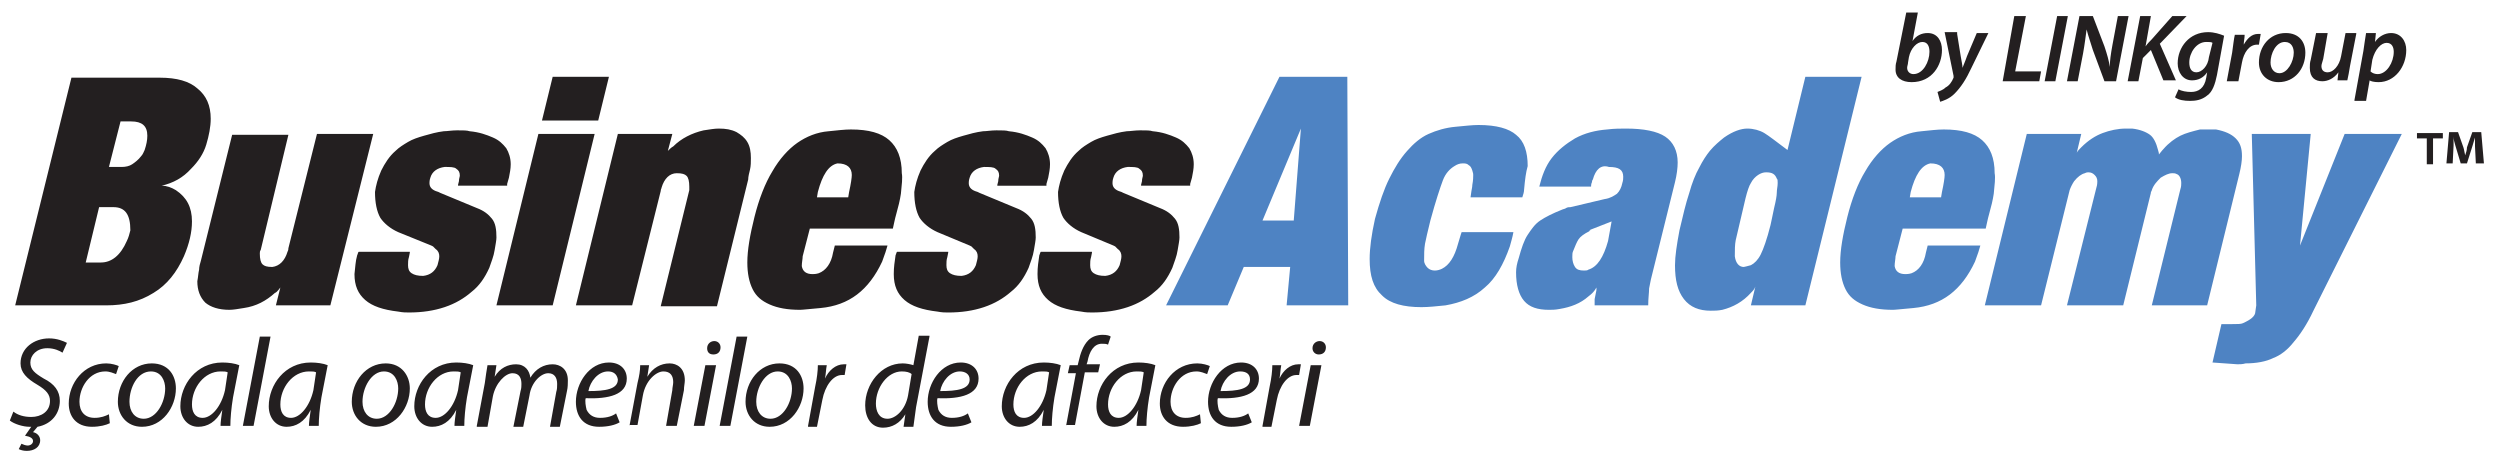
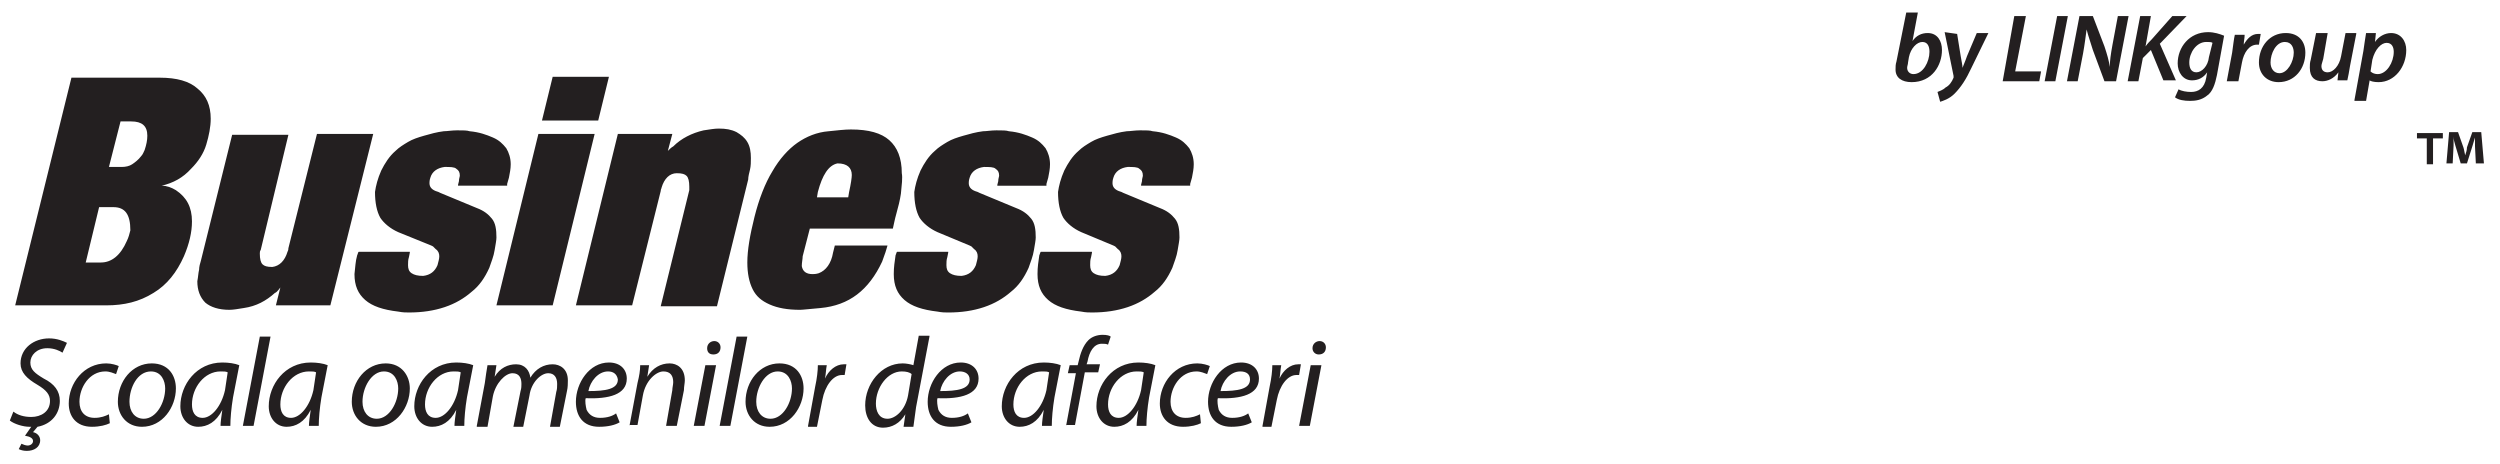
<svg xmlns="http://www.w3.org/2000/svg" id="Layer_1" viewBox="0 0 280 52">
  <style>.st0{fill:#231f20}.st1{fill:#4e83c3}</style>
  <path class="st0" d="M11.9 34.2H1.7L8 8.7h9.9c1.9 0 3.3.4 4.2 1.2 1 .8 1.5 1.9 1.5 3.4 0 .9-.2 1.9-.5 2.9s-.9 1.9-1.7 2.7c-.9 1-2 1.6-3.3 1.9.6 0 1.1.2 1.6.5 1.2.8 1.8 1.9 1.8 3.5 0 1.2-.3 2.5-.9 3.9-.8 1.8-1.9 3.2-3.4 4.1-1.6 1-3.3 1.4-5.3 1.4zm-2.3-4.8h1.7c1.2 0 2.2-.8 2.9-2.4.2-.4.3-.8.4-1.2 0-1.8-.6-2.6-1.9-2.6h-1.6l-1.5 6.2zm2.6-10.7h1.4c.5 0 .9-.1 1.2-.3.3-.2.7-.5 1-.9.2-.2.3-.5.4-.7.2-.6.3-1.1.3-1.6 0-1.1-.6-1.6-1.8-1.6h-1.2l-1.3 5.1zM22.3 30.2c0-.3.1-.7.2-1L26 15.1h6.3L29.2 28c-.1.1-.1.3-.1.4 0 .6.1 1 .3 1.2.2.2.5.3 1.1.3.8-.1 1.4-.7 1.7-1.7.1-.2.1-.3.1-.4L35.5 15h6.3L37 34.2h-6.1l.5-2c-.3.4-.5.6-.6.6-1 .9-2.1 1.5-3.5 1.7-.6.1-1.2.2-1.6.2-1.2 0-2.1-.3-2.7-.8-.6-.6-.9-1.4-.9-2.4.1-.5.1-.9.2-1.3zM40 28.6c.1-.2.1-.4.2-.4h5.7v.1l-.1.5c-.1.3-.1.6-.1.9 0 .4.1.7.4.9.3.2.7.3 1.3.3.8-.1 1.3-.5 1.6-1.2.1-.4.2-.7.2-1 0-.3-.1-.6-.4-.8l-.1-.1-.1-.1-.1-.1-.2-.1-3.7-1.5c-.9-.4-1.6-1-2-1.6-.4-.7-.6-1.7-.6-2.9.1-.7.3-1.5.7-2.4.4-.8.9-1.6 1.6-2.2.4-.4.9-.7 1.4-1 .5-.3 1.1-.5 1.8-.7.7-.2 1.4-.4 2.2-.5.4 0 .9-.1 1.5-.1.7 0 1.1 0 1.4.1 1.1.1 1.9.4 2.6.7.7.3 1.1.7 1.5 1.2.3.5.5 1.1.5 1.8 0 .5-.1 1-.2 1.5l-.2.7v.2h-5.5v-.1l.1-.4c0-.3.1-.5.1-.6 0-.4-.1-.6-.4-.8-.2-.2-.7-.2-1.3-.2-.8.1-1.4.5-1.6 1.2-.1.3-.1.5-.1.6 0 .4.2.7.7.9l.3.1.2.1 4.1 1.7c.8.3 1.3.7 1.7 1.2.4.5.5 1.2.5 2.1 0 .3-.1.8-.2 1.4-.1.7-.4 1.4-.6 2-.5 1.1-1.1 2-2 2.7-.8.7-1.8 1.3-3 1.7-1.2.4-2.5.6-4 .6-.3 0-.7 0-1.2-.1-1.7-.2-2.9-.6-3.7-1.3-.8-.7-1.2-1.6-1.2-2.9.1-.8.1-1.4.3-2.1zM61.9 34.2h-6.3L60.3 15h6.3l-4.7 19.2zM67 13.5h-6.3l1.2-4.9h6.3L67 13.5zM70.8 34.2h-6.3L69.2 15h6.1l-.5 1.9c.2-.2.4-.4.6-.5.9-.9 2.1-1.5 3.4-1.8.7-.1 1.2-.2 1.7-.2.8 0 1.4.1 2 .4.5.3.9.6 1.2 1.1.3.5.4 1.1.4 1.8 0 .4 0 .9-.1 1.3s-.2.8-.2 1.1l-3.5 14.2H74l3.2-13v-.2-.2c0-.6-.1-1-.3-1.2-.2-.2-.5-.3-1.1-.3-.8 0-1.4.6-1.7 1.6 0 .1-.1.2-.1.4l-3.2 12.8zM100.9 21.7c-.1.7-.3 1.5-.5 2.2-.2.7-.3 1.3-.4 1.7h-9.3l-.8 3.1c0 .3-.1.7-.1 1.1.1.6.5.9 1.2.9.1 0 .4 0 .7-.1.8-.3 1.4-1.1 1.6-2.3l.2-.8h5.9c-.1.4-.3 1-.6 1.8-1.5 3.2-3.7 4.9-6.9 5.2-1.2.1-2 .2-2.3.2-1.4 0-2.5-.2-3.4-.6-.9-.4-1.5-.9-1.9-1.7-.4-.8-.6-1.8-.6-3 0-1.4.3-3.1.8-5.1.5-2 1.2-3.8 2-5.1.8-1.4 1.8-2.5 2.8-3.2 1-.7 2.2-1.2 3.5-1.3 1-.1 1.8-.2 2.5-.2 2 0 3.4.4 4.3 1.2.9.8 1.4 2 1.4 3.7.1.5 0 1.3-.1 2.3zm-9.4.4H95l.1-.6c.2-.9.3-1.6.3-1.9 0-.8-.5-1.3-1.6-1.3-1 .2-1.7 1.3-2.2 3.2l-.1.6zM100.3 28.6c.1-.2.1-.4.2-.4h5.7v.1l-.1.5c-.1.3-.1.6-.1.9 0 .4.1.7.4.9.3.2.7.3 1.3.3.8-.1 1.3-.5 1.6-1.2.1-.4.2-.7.2-1 0-.3-.1-.6-.4-.8l-.1-.1-.1-.1-.1-.1-.2-.1L105 26c-.9-.4-1.6-1-2-1.6-.4-.7-.6-1.7-.6-2.9.1-.7.3-1.5.7-2.4.4-.8.9-1.6 1.6-2.2.4-.4.9-.7 1.4-1 .5-.3 1.1-.5 1.8-.7.7-.2 1.4-.4 2.2-.5.4 0 .9-.1 1.5-.1.7 0 1.1 0 1.4.1 1.1.1 1.9.4 2.6.7.7.3 1.1.7 1.5 1.2.3.5.5 1.1.5 1.8 0 .5-.1 1-.2 1.5l-.2.7v.2h-5.5v-.1l.1-.4c0-.3.1-.5.1-.6 0-.4-.1-.6-.4-.8-.2-.2-.7-.2-1.3-.2-.8.1-1.4.5-1.6 1.2-.1.3-.1.5-.1.6 0 .4.2.7.7.9l.3.1.2.1 4.1 1.7c.8.3 1.3.7 1.7 1.2.4.5.5 1.2.5 2.1 0 .3-.1.8-.2 1.4-.1.7-.4 1.4-.6 2-.5 1.1-1.1 2-2 2.7-.8.7-1.8 1.3-3 1.7-1.2.4-2.5.6-4 .6-.3 0-.7 0-1.2-.1-1.7-.2-2.9-.6-3.7-1.3-.8-.7-1.2-1.6-1.2-2.9 0-.8.1-1.4.2-2.1zM116.4 28.6c.1-.2.1-.4.2-.4h5.7v.1l-.1.5c-.1.3-.1.6-.1.9 0 .4.1.7.4.9.3.2.7.3 1.3.3.8-.1 1.3-.5 1.6-1.2.1-.4.2-.7.2-1 0-.3-.1-.6-.4-.8l-.1-.1-.1-.1-.1-.1-.2-.1-3.6-1.5c-.9-.4-1.6-1-2-1.6-.4-.7-.6-1.7-.6-2.9.1-.7.3-1.5.7-2.4.4-.8.9-1.6 1.6-2.2.4-.4.9-.7 1.4-1 .5-.3 1.1-.5 1.8-.7.7-.2 1.4-.4 2.2-.5.4 0 .9-.1 1.5-.1.7 0 1.1 0 1.4.1 1.1.1 1.9.4 2.6.7.7.3 1.1.7 1.5 1.2.3.5.5 1.1.5 1.8 0 .5-.1 1-.2 1.5l-.2.7v.2h-5.5v-.1l.1-.4c0-.3.1-.5.1-.6 0-.4-.1-.6-.4-.8-.2-.2-.7-.2-1.3-.2-.8.1-1.4.5-1.6 1.2-.1.3-.1.5-.1.6 0 .4.2.7.7.9l.3.1.2.1 4.1 1.7c.8.3 1.3.7 1.7 1.2.4.5.5 1.2.5 2.1 0 .3-.1.8-.2 1.4-.1.7-.4 1.4-.6 2-.5 1.1-1.1 2-2 2.7-.8.7-1.8 1.3-3 1.7-1.2.4-2.5.6-4 .6-.3 0-.7 0-1.2-.1-1.7-.2-2.9-.6-3.7-1.3-.8-.7-1.2-1.6-1.2-2.9 0-.8.1-1.4.2-2.1z" />
-   <path class="st1" d="M137.5 34.2h-6.9l12.7-25.6h7.6l.1 25.6h-6.9l.4-4.3h-5.2l-1.8 4.3zm3.9-9.5h3.5l.8-10.3-4.3 10.3zM170.7 21.2c0 .3-.1.6-.2.9h-5.8l.1-.7c0-.1.1-.4.1-.7.1-.5.1-.9.1-1.1 0-.1 0-.2-.1-.5s-.2-.5-.4-.6c-.2-.2-.4-.2-.7-.2-.3 0-.6.1-.9.3-.5.3-1 .8-1.3 1.6-.3.8-.8 2.3-1.4 4.5-.3 1.2-.5 2.1-.6 2.6-.1.6-.1 1.2-.1 1.9 0 .3.2.6.4.8.2.2.5.3.8.3.3 0 .6-.1.8-.2.8-.4 1.4-1.3 1.8-2.8l.3-1 .1-.3h5.8c-.1.6-.3 1.2-.4 1.6-.7 2-1.6 3.6-2.8 4.6-1.2 1.1-2.7 1.7-4.4 2-1 .1-1.9.2-2.7.2-2 0-3.5-.4-4.4-1.3-1-.9-1.4-2.2-1.4-4.1 0-1.2.2-2.7.6-4.5.5-1.8 1-3.3 1.6-4.5.6-1.2 1.2-2.2 2-3.1.7-.8 1.5-1.5 2.4-1.9.9-.4 1.9-.7 3-.8 1.1-.1 1.9-.2 2.6-.2 2 0 3.4.4 4.2 1.1.9.7 1.3 1.9 1.3 3.5-.2.7-.3 1.5-.4 2.6zM178.4 20.1s-.1.1-.1.3c-.1.2-.1.4-.1.5h-5.8c.3-1.2.7-2.3 1.4-3.2.7-.9 1.6-1.6 2.6-2.2 1.1-.6 2.3-.9 3.6-1 .8-.1 1.5-.1 2.1-.1 2 0 3.5.3 4.4.9.9.6 1.4 1.6 1.4 2.9 0 .6-.1 1.4-.3 2.2l-2.7 10.9-.1.5-.1.5c0 .5-.1 1.1-.1 1.9h-6v-.7l.1-.5.1-.5v-.3c-.2.4-.5.7-.9 1-.9.8-2 1.2-3.2 1.4-.5.1-.9.1-1.2.1-1.3 0-2.2-.3-2.8-1-.6-.7-.9-1.8-.9-3.2 0-.5.1-1 .3-1.6.3-1.1.6-2 1-2.6.4-.6.8-1.2 1.4-1.6.6-.4 1.4-.8 2.4-1.2.2-.1.4-.1.5-.2.2-.1.3-.1.5-.1l3.8-.9c.7-.1 1.1-.4 1.4-.6.3-.3.5-.7.6-1.2.1-.3.1-.5.1-.7 0-.8-.5-1.1-1.6-1.1-.9-.3-1.5.3-1.8 1.4zm2.1 4.7l-2.3.9c-.1 0-.1.1-.1.1s-.1 0-.1.1c-.6.3-1 .6-1.2.9-.2.3-.4.8-.6 1.3-.1.2-.1.4-.1.7 0 .4.1.8.3 1.1.2.3.5.4 1 .4.2 0 .4 0 .5-.1 1-.3 1.7-1.4 2.2-3.2l.4-2.2zM193.1 15.4c1-.7 1.9-1 2.6-1 .7 0 1.4.2 1.9.5s1.4 1 2.6 1.9l2-8.2h6.3l-6.3 25.6h-6.1l.5-2.1c-.1.3-.3.5-.5.7-.9 1-2 1.6-3.2 1.9-.5.1-.9.1-1.3.1-1.3 0-2.3-.4-3-1.3-.7-.9-1-2.1-1-3.8 0-1 .2-2.3.5-3.9.4-1.7.7-3 1.1-4.2.3-1.1.7-2.1 1.1-2.8.4-.8.8-1.4 1.2-1.9.5-.6 1.1-1.1 1.6-1.5zm1.2 13.3c.1.8.5 1.2 1 1.2.1 0 .4-.1.8-.2.4-.2.8-.6 1.1-1.2.3-.6.7-1.7 1.1-3.3.1-.4.2-1 .4-1.9.2-.8.3-1.4.3-1.7 0-.4.1-.7.1-1.1 0-.3 0-.4-.1-.5-.2-.5-.5-.7-1.2-.7-.3 0-.6.1-.9.3-.3.2-.6.5-.8.9-.2.3-.4.9-.6 1.7l-1.1 4.7c-.1.5-.1 1.1-.1 1.8zM223.3 21.7c-.1.7-.3 1.5-.5 2.2-.2.7-.3 1.3-.4 1.7h-9.3l-.8 3.1c0 .3-.1.7-.1 1.1.1.6.5.9 1.2.9.1 0 .4 0 .7-.1.8-.3 1.4-1.1 1.6-2.3l.2-.8h5.9c-.1.4-.3 1-.6 1.8-1.5 3.2-3.7 4.9-6.9 5.2-1.2.1-2 .2-2.3.2-1.4 0-2.5-.2-3.4-.6-.9-.4-1.5-.9-1.9-1.7-.4-.8-.6-1.8-.6-3 0-1.4.3-3.1.8-5.1.5-2 1.2-3.8 2-5.1.8-1.4 1.8-2.5 2.8-3.2 1-.7 2.2-1.2 3.5-1.3 1-.1 1.8-.2 2.5-.2 2 0 3.4.4 4.3 1.2.9.8 1.4 2 1.4 3.7.1.5 0 1.3-.1 2.3zm-9.4.4h3.5l.1-.6c.2-.9.3-1.6.3-1.9 0-.8-.5-1.3-1.6-1.3-1 .2-1.7 1.3-2.2 3.2l-.1.6zM228.6 34.2h-6.3L227 15h6.1l-.5 2.1c.1-.2.3-.4.5-.6.8-.8 1.6-1.3 2.4-1.6.8-.3 1.7-.5 2.6-.5h.7c.9.1 1.6.4 2 .7.4.3.7.9.9 1.7.1.3.1.4.1.5.3-.4.5-.6.5-.6.6-.7 1.3-1.2 1.9-1.5.6-.3 1.4-.5 2.2-.7h1.8c1 .2 1.7.5 2.2 1 .5.5.7 1.1.7 2 0 .5-.1 1.2-.3 2l-3.6 14.7H241l3.2-13c.1-.3.1-.5.1-.7 0-.5-.2-.9-.5-1-.2-.1-.3-.1-.5-.1-.4 0-.8.2-1.3.5-.4.4-.8.8-1 1.4 0 .1-.1.2-.1.2v.1l-3.1 12.6h-6.3l3.3-13.2c.1-.3.1-.6.1-.7 0-.3-.1-.5-.3-.7-.2-.2-.4-.3-.7-.3-.1 0-.2 0-.4.1-.4.1-.8.4-1.2.9-.2.3-.4.7-.5 1l-3.2 12.9zM250.6 40.8l-2.8-.2 1-4.3h1.2c.6 0 1 0 1.2-.1.9-.4 1.4-.8 1.4-1.3l.1-.7-.5-19.2h6.6l-1.2 12.5 5-12.5h6.4l-9.9 19.8c-.7 1.5-1.5 2.7-2.2 3.5-.7.9-1.5 1.5-2.3 1.8-.8.4-1.9.6-3.1.6-.3.1-.7.1-.9.1z" />
  <g>
    <path class="st0" d="M214.8 1.4l-.6 3.2c.4-.6 1-.9 1.7-.9 1.1 0 1.6.9 1.6 1.9 0 1.7-1.1 3.6-3.4 3.6-1.1 0-1.8-.5-1.8-1.4 0-.3 0-.6.1-.9l1.1-5.5h1.3zM213.7 7c0 .2-.1.4-.1.6 0 .4.3.7.7.7 1.1 0 1.8-1.4 1.8-2.5 0-.6-.2-1.1-.8-1.1-.6 0-1.3.7-1.5 1.7l-.1.6z" />
-     <path class="st0" d="M219.2 3.8l.4 2.5c.1.6.2 1 .2 1.3.1-.3.3-.7.5-1.3l1.1-2.6h1.3l-1.9 3.9c-.6 1.3-1.2 2.2-1.9 2.9-.6.6-1.3.8-1.6.9l-.3-1.1c.2-.1.6-.2.9-.5.4-.2.7-.6.9-1.1v-.2l-1-4.9h1.4zM225.6 1.8h1.3L225.7 8h2.9l-.2 1.1h-4.1l1.3-7.3zM231.6 1.8l-1.4 7.3H229l1.4-7.3h1.2zM231.5 9.1l1.4-7.3h1.5l1.3 3.4c.3.9.5 1.6.6 2.3 0-.7.1-1.4.3-2.5l.6-3.2h1.2L237 9.1h-1.3l-1.3-3.5c-.3-1-.5-1.5-.7-2.3-.1.7-.2 1.6-.4 2.7l-.6 3.1h-1.2zM239.7 1.8h1.2l-.6 3.4c.2-.3.5-.6.7-.8l2.3-2.6h1.6l-3 3.1 1.8 4.1h-1.4l-1.4-3.4-.9.9-.5 2.6h-1.2l1.4-7.3z" />
+     <path class="st0" d="M219.2 3.8l.4 2.5c.1.6.2 1 .2 1.3.1-.3.3-.7.5-1.3l1.1-2.6h1.3l-1.9 3.9c-.6 1.3-1.2 2.2-1.9 2.9-.6.6-1.3.8-1.6.9l-.3-1.1c.2-.1.6-.2.9-.5.4-.2.7-.6.9-1.1v-.2l-1-4.9zM225.6 1.8h1.3L225.7 8h2.9l-.2 1.1h-4.1l1.3-7.3zM231.6 1.8l-1.4 7.3H229l1.4-7.3h1.2zM231.5 9.1l1.4-7.3h1.5l1.3 3.4c.3.9.5 1.6.6 2.3 0-.7.1-1.4.3-2.5l.6-3.2h1.2L237 9.1h-1.3l-1.3-3.5c-.3-1-.5-1.5-.7-2.3-.1.7-.2 1.6-.4 2.7l-.6 3.1h-1.2zM239.7 1.8h1.2l-.6 3.4c.2-.3.5-.6.7-.8l2.3-2.6h1.6l-3 3.1 1.8 4.1h-1.4l-1.4-3.4-.9.9-.5 2.6h-1.2l1.4-7.3z" />
    <path class="st0" d="M244 10c.3.2.9.3 1.4.3.8 0 1.5-.4 1.7-1.6l.1-.6c-.4.6-1 .9-1.7.9-1 0-1.6-.9-1.6-1.9 0-1.8 1.3-3.5 3.4-3.5.7 0 1.3.2 1.8.4l-.8 4.4c-.2 1-.5 1.9-1.1 2.3-.6.5-1.3.6-1.9.6-.7 0-1.3-.1-1.7-.4l.4-.9zm3.8-5.2c-.1-.1-.4-.1-.7-.1-1.1 0-1.9 1.2-1.9 2.3 0 .6.2 1.1.8 1.1.6 0 1.3-.7 1.4-1.7l.4-1.6zM249.4 9.1l.6-3.2c.1-.7.2-1.6.3-2h1.1c0 .4-.1.7-.1 1.1.4-.7.9-1.2 1.6-1.2h.3L253 5h-.2c-.9 0-1.5.9-1.7 2l-.4 2.1h-1.3zM258.2 5.9c0 1.8-1.2 3.3-3 3.3-1.3 0-2.2-.9-2.2-2.2 0-1.8 1.2-3.3 3-3.3 1.5 0 2.2 1 2.2 2.2zM254.3 7c0 .7.4 1.2 1 1.2.9 0 1.6-1.3 1.6-2.3 0-.5-.2-1.2-1-1.2-1 0-1.6 1.3-1.6 2.3zM263.9 3.8l-.7 3.6c-.1.6-.2 1.2-.3 1.6h-1.1l.1-.9c-.5.7-1.2 1-1.8 1-.8 0-1.4-.4-1.4-1.5 0-.3 0-.6.1-.9l.6-3h1.3l-.5 2.9c-.1.4-.2.6-.2.8 0 .4.2.7.7.7.6 0 1.3-.7 1.5-1.8l.5-2.6h1.2zM263.7 11.2l1-5.5c.1-.6.2-1.5.3-2h1.1l-.1 1c.4-.6 1.1-1 1.8-1 1.1 0 1.7.9 1.7 1.9 0 1.9-1.3 3.6-3.1 3.6-.5 0-.9-.1-1-.2l-.4 2.3h-1.3zm1.8-3.2c.2.2.5.3.8.3 1 0 1.8-1.3 1.8-2.5 0-.5-.2-1-.8-1-.6 0-1.3.7-1.6 1.9l-.2 1.3z" />
  </g>
  <g>
    <path class="st0" d="M7 39.5c-.3-.2-.9-.5-1.7-.5-1.2 0-1.9.8-1.9 1.6s.5 1.2 1.5 1.8c1.2.6 1.8 1.4 1.8 2.5 0 1.4-.9 2.6-2.5 2.9l-.5.6c.5.1.8.5.8.9 0 .8-.7 1.2-1.5 1.2-.4 0-.7-.1-.9-.2l.3-.6c.2.1.5.2.7.2.3 0 .6-.2.6-.5s-.3-.5-.9-.6l.7-1h-.2c-.7 0-1.7-.3-2.2-.7l.4-1c.5.4 1.2.6 2 .6 1.1 0 2.1-.6 2.1-1.8 0-.7-.4-1.2-1.4-1.8-1.2-.7-1.9-1.4-1.9-2.4 0-1.7 1.5-2.8 3.2-2.8.9 0 1.6.3 2 .5L7 39.5zM12.3 47.4c-.4.2-1.1.4-2 .4-1.8 0-2.6-1.2-2.6-2.6 0-2.3 1.7-4.5 4.2-4.5.6 0 1.2.2 1.4.3l-.3.9c-.3-.1-.7-.3-1.2-.3-1.8 0-2.9 1.8-2.9 3.4 0 1.1.6 1.8 1.7 1.8.7 0 1.2-.2 1.6-.4l.1 1zM19.7 43.5c0 2.1-1.5 4.3-3.8 4.3-1.7 0-2.7-1.3-2.7-2.8 0-2.3 1.6-4.3 3.8-4.3 1.9 0 2.7 1.4 2.7 2.8zM14.5 45c0 1.1.6 1.9 1.6 1.9 1.4 0 2.4-1.8 2.4-3.4 0-.8-.4-1.9-1.6-1.9-1.5 0-2.4 1.8-2.4 3.4zM24.7 47.7c0-.4.1-1.1.2-1.8-.7 1.4-1.7 1.9-2.7 1.9-1.2 0-2-1-2-2.3 0-2.4 1.8-4.9 4.7-4.9.7 0 1.4.1 1.9.3l-.7 3.6c-.2 1.2-.3 2.4-.3 3.2h-1.1zm.8-6c-.2-.1-.4-.1-.8-.1-1.8 0-3.2 1.8-3.2 3.7 0 .8.3 1.5 1.2 1.5 1 0 2.1-1.3 2.5-3.1l.3-2zM27.2 47.7l1.9-10h1.2l-1.9 10h-1.2zM34.6 47.7c0-.4.1-1.1.2-1.8-.7 1.4-1.7 1.9-2.7 1.9-1.2 0-2-1-2-2.3 0-2.4 1.8-4.9 4.7-4.9.7 0 1.4.1 1.9.3l-.7 3.6c-.2 1.2-.3 2.4-.3 3.2h-1.1zm.8-6c-.2-.1-.4-.1-.8-.1-1.8 0-3.2 1.8-3.2 3.7 0 .8.3 1.5 1.2 1.5 1 0 2.1-1.3 2.5-3.1l.3-2zM45.9 43.5c0 2.1-1.5 4.3-3.8 4.3-1.7 0-2.7-1.3-2.7-2.8 0-2.3 1.6-4.3 3.8-4.3 1.8 0 2.7 1.4 2.7 2.8zM40.6 45c0 1.1.6 1.9 1.6 1.9 1.4 0 2.4-1.8 2.4-3.4 0-.8-.4-1.9-1.6-1.9-1.4 0-2.4 1.8-2.4 3.4zM50.9 47.7c0-.4.1-1.1.2-1.8-.7 1.4-1.7 1.9-2.7 1.9-1.2 0-2-1-2-2.3 0-2.4 1.8-4.9 4.7-4.9.7 0 1.4.1 1.9.3l-.7 3.6c-.2 1.2-.3 2.4-.3 3.2h-1.1zm.7-6c-.2-.1-.4-.1-.8-.1-1.8 0-3.2 1.8-3.2 3.7 0 .8.3 1.5 1.2 1.5 1 0 2.1-1.3 2.5-3.1l.3-2zM53.4 47.7l.9-4.8c.1-.8.2-1.4.3-2h1l-.2 1.3c.6-1 1.5-1.4 2.4-1.4 1 0 1.5.7 1.6 1.5.6-1 1.5-1.5 2.5-1.5.8 0 1.7.5 1.7 1.8 0 .3 0 .8-.1 1.2l-.8 4h-1.1l.7-3.9c.1-.3.1-.6.1-.9 0-.7-.3-1.2-1-1.2-.8 0-1.9 1-2.1 2.5l-.7 3.5h-1.1l.8-4c.1-.3.1-.6.1-.8 0-.6-.2-1.2-1-1.2s-1.9 1.1-2.2 2.6l-.6 3.4h-1.2zM69.4 47.3c-.5.3-1.3.5-2.3.5-1.8 0-2.6-1.2-2.6-2.8 0-2.1 1.5-4.4 3.7-4.4 1.3 0 2 .8 2 1.8 0 1.8-2 2.3-4.6 2.2-.1.3 0 .9.1 1.3.3.6.8.9 1.5.9.8 0 1.4-.2 1.8-.5l.4 1zm-1.3-5.7c-1.1 0-2 1.1-2.2 2.2 1.9 0 3.3-.2 3.3-1.3-.1-.6-.5-.9-1.1-.9zM70.5 47.7l.9-4.8c.2-.8.3-1.4.3-2h1l-.2 1.3c.6-1 1.5-1.5 2.5-1.5.8 0 1.7.5 1.7 1.9 0 .3-.1.7-.1 1.1l-.8 4h-1.2l.7-4c0-.3.1-.6.1-.9 0-.7-.3-1.2-1.1-1.2s-2 1-2.3 2.7l-.6 3.3h-.9zM77.7 47.7l1.3-6.8h1.2l-1.3 6.8h-1.2zm1.5-8.7c0-.5.4-.8.8-.8s.7.3.7.7c0 .5-.3.8-.8.8s-.7-.3-.7-.7zM80.6 47.7l1.9-10h1.2l-1.9 10h-1.2zM90 43.5c0 2.1-1.5 4.3-3.8 4.3-1.7 0-2.7-1.3-2.7-2.8 0-2.3 1.6-4.3 3.8-4.3 1.9 0 2.7 1.4 2.7 2.8zM84.7 45c0 1.1.6 1.9 1.6 1.9 1.4 0 2.4-1.8 2.4-3.4 0-.8-.4-1.9-1.6-1.9-1.4 0-2.4 1.8-2.4 3.4zM90.5 47.7l.8-4.4c.2-.9.3-1.8.3-2.4h1c-.1.5-.1 1-.2 1.5.4-.9 1.2-1.6 2.1-1.6h.3l-.2 1.2h-.3c-1 0-1.9 1.2-2.2 2.8l-.6 3h-1zM104.1 37.7l-1.5 7.9c-.1.7-.2 1.5-.3 2.2h-1.1l.2-1.4c-.6 1-1.5 1.5-2.5 1.5-1.3 0-2-1.1-2-2.5 0-2.4 1.8-4.7 4.2-4.7.4 0 .9.1 1.2.2l.6-3.3h1.2zm-2 4.2c-.2-.2-.6-.3-1.1-.3-1.6 0-2.9 1.8-2.9 3.6 0 .8.3 1.7 1.3 1.7.9 0 2-1 2.3-2.6l.4-2.4zM108.8 47.3c-.5.3-1.3.5-2.3.5-1.8 0-2.6-1.2-2.6-2.8 0-2.1 1.5-4.4 3.7-4.4 1.3 0 2 .8 2 1.8 0 1.8-2 2.3-4.6 2.2-.1.3 0 .9.1 1.3.3.6.8.9 1.5.9.8 0 1.4-.2 1.8-.5l.4 1zm-1.3-5.7c-1.1 0-2 1.1-2.2 2.2 1.9 0 3.3-.2 3.3-1.3 0-.6-.5-.9-1.1-.9zM116.7 47.7c0-.4.1-1.1.2-1.8-.7 1.4-1.7 1.9-2.7 1.9-1.2 0-2-1-2-2.3 0-2.4 1.8-4.9 4.7-4.9.7 0 1.4.1 1.9.3l-.7 3.6c-.2 1.2-.3 2.4-.3 3.2h-1.1zm.8-6c-.2-.1-.4-.1-.8-.1-1.8 0-3.2 1.8-3.2 3.7 0 .8.3 1.5 1.2 1.5 1 0 2.1-1.3 2.5-3.1l.3-2zM119.4 47.7l1.1-5.9h-.9l.2-.9h.9l.1-.4c.2-.9.5-1.8 1.1-2.4.4-.4 1-.6 1.6-.6.5 0 .8.1.9.2l-.3.9c-.2-.1-.4-.1-.7-.1-.9 0-1.4.9-1.6 2l-.1.3h1.5l-.2.9h-1.5l-1.1 5.9h-1zM127.3 47.7c0-.4.1-1.1.2-1.8-.7 1.4-1.7 1.9-2.7 1.9-1.2 0-2-1-2-2.3 0-2.4 1.8-4.9 4.7-4.9.7 0 1.4.1 1.9.3l-.7 3.6c-.2 1.2-.3 2.4-.3 3.2h-1.1zm.8-6c-.2-.1-.4-.1-.8-.1-1.8 0-3.2 1.8-3.2 3.7 0 .8.3 1.5 1.2 1.5 1 0 2.1-1.3 2.5-3.1l.3-2zM134.5 47.4c-.4.2-1.1.4-2 .4-1.8 0-2.6-1.2-2.6-2.6 0-2.3 1.7-4.5 4.2-4.5.6 0 1.2.2 1.4.3l-.3.9c-.3-.1-.7-.3-1.2-.3-1.8 0-2.9 1.8-2.9 3.4 0 1.1.6 1.8 1.7 1.8.7 0 1.2-.2 1.6-.4l.1 1zM140.2 47.3c-.5.3-1.3.5-2.3.5-1.8 0-2.6-1.2-2.6-2.8 0-2.1 1.5-4.4 3.7-4.4 1.3 0 2 .8 2 1.8 0 1.8-2 2.3-4.6 2.2-.1.3 0 .9.1 1.3.3.6.8.9 1.5.9.8 0 1.4-.2 1.8-.5l.4 1zm-1.3-5.7c-1.1 0-2 1.1-2.2 2.2 1.9 0 3.3-.2 3.3-1.3 0-.6-.4-.9-1.1-.9zM141.4 47.7l.8-4.4c.2-.9.3-1.8.3-2.4h1c-.1.5-.1 1-.2 1.5.4-.9 1.2-1.6 2.1-1.6h.3l-.2 1.2h-.3c-1 0-1.9 1.2-2.2 2.8l-.6 3h-1zM145.5 47.7l1.3-6.8h1.2l-1.3 6.8h-1.2zM147 39c0-.5.4-.8.8-.8s.7.3.7.7c0 .5-.3.8-.8.8-.4 0-.7-.3-.7-.7z" />
  </g>
  <g>
    <path class="st0" d="M273.6 14.9v.6h-1.1v2.9h-.7v-2.9h-1.1v-.6h2.9zm3.7 3.5l-.1-2v-1c-.1.3-.2.7-.3 1l-.6 1.9h-.7l-.6-2c-.1-.3-.2-.7-.2-1v1l-.1 2h-.7l.3-3.5h1l.6 1.7c.1.3.1.5.2.9.1-.3.2-.6.2-.9l.6-1.7h1l.3 3.5h-.9z" />
  </g>
</svg>